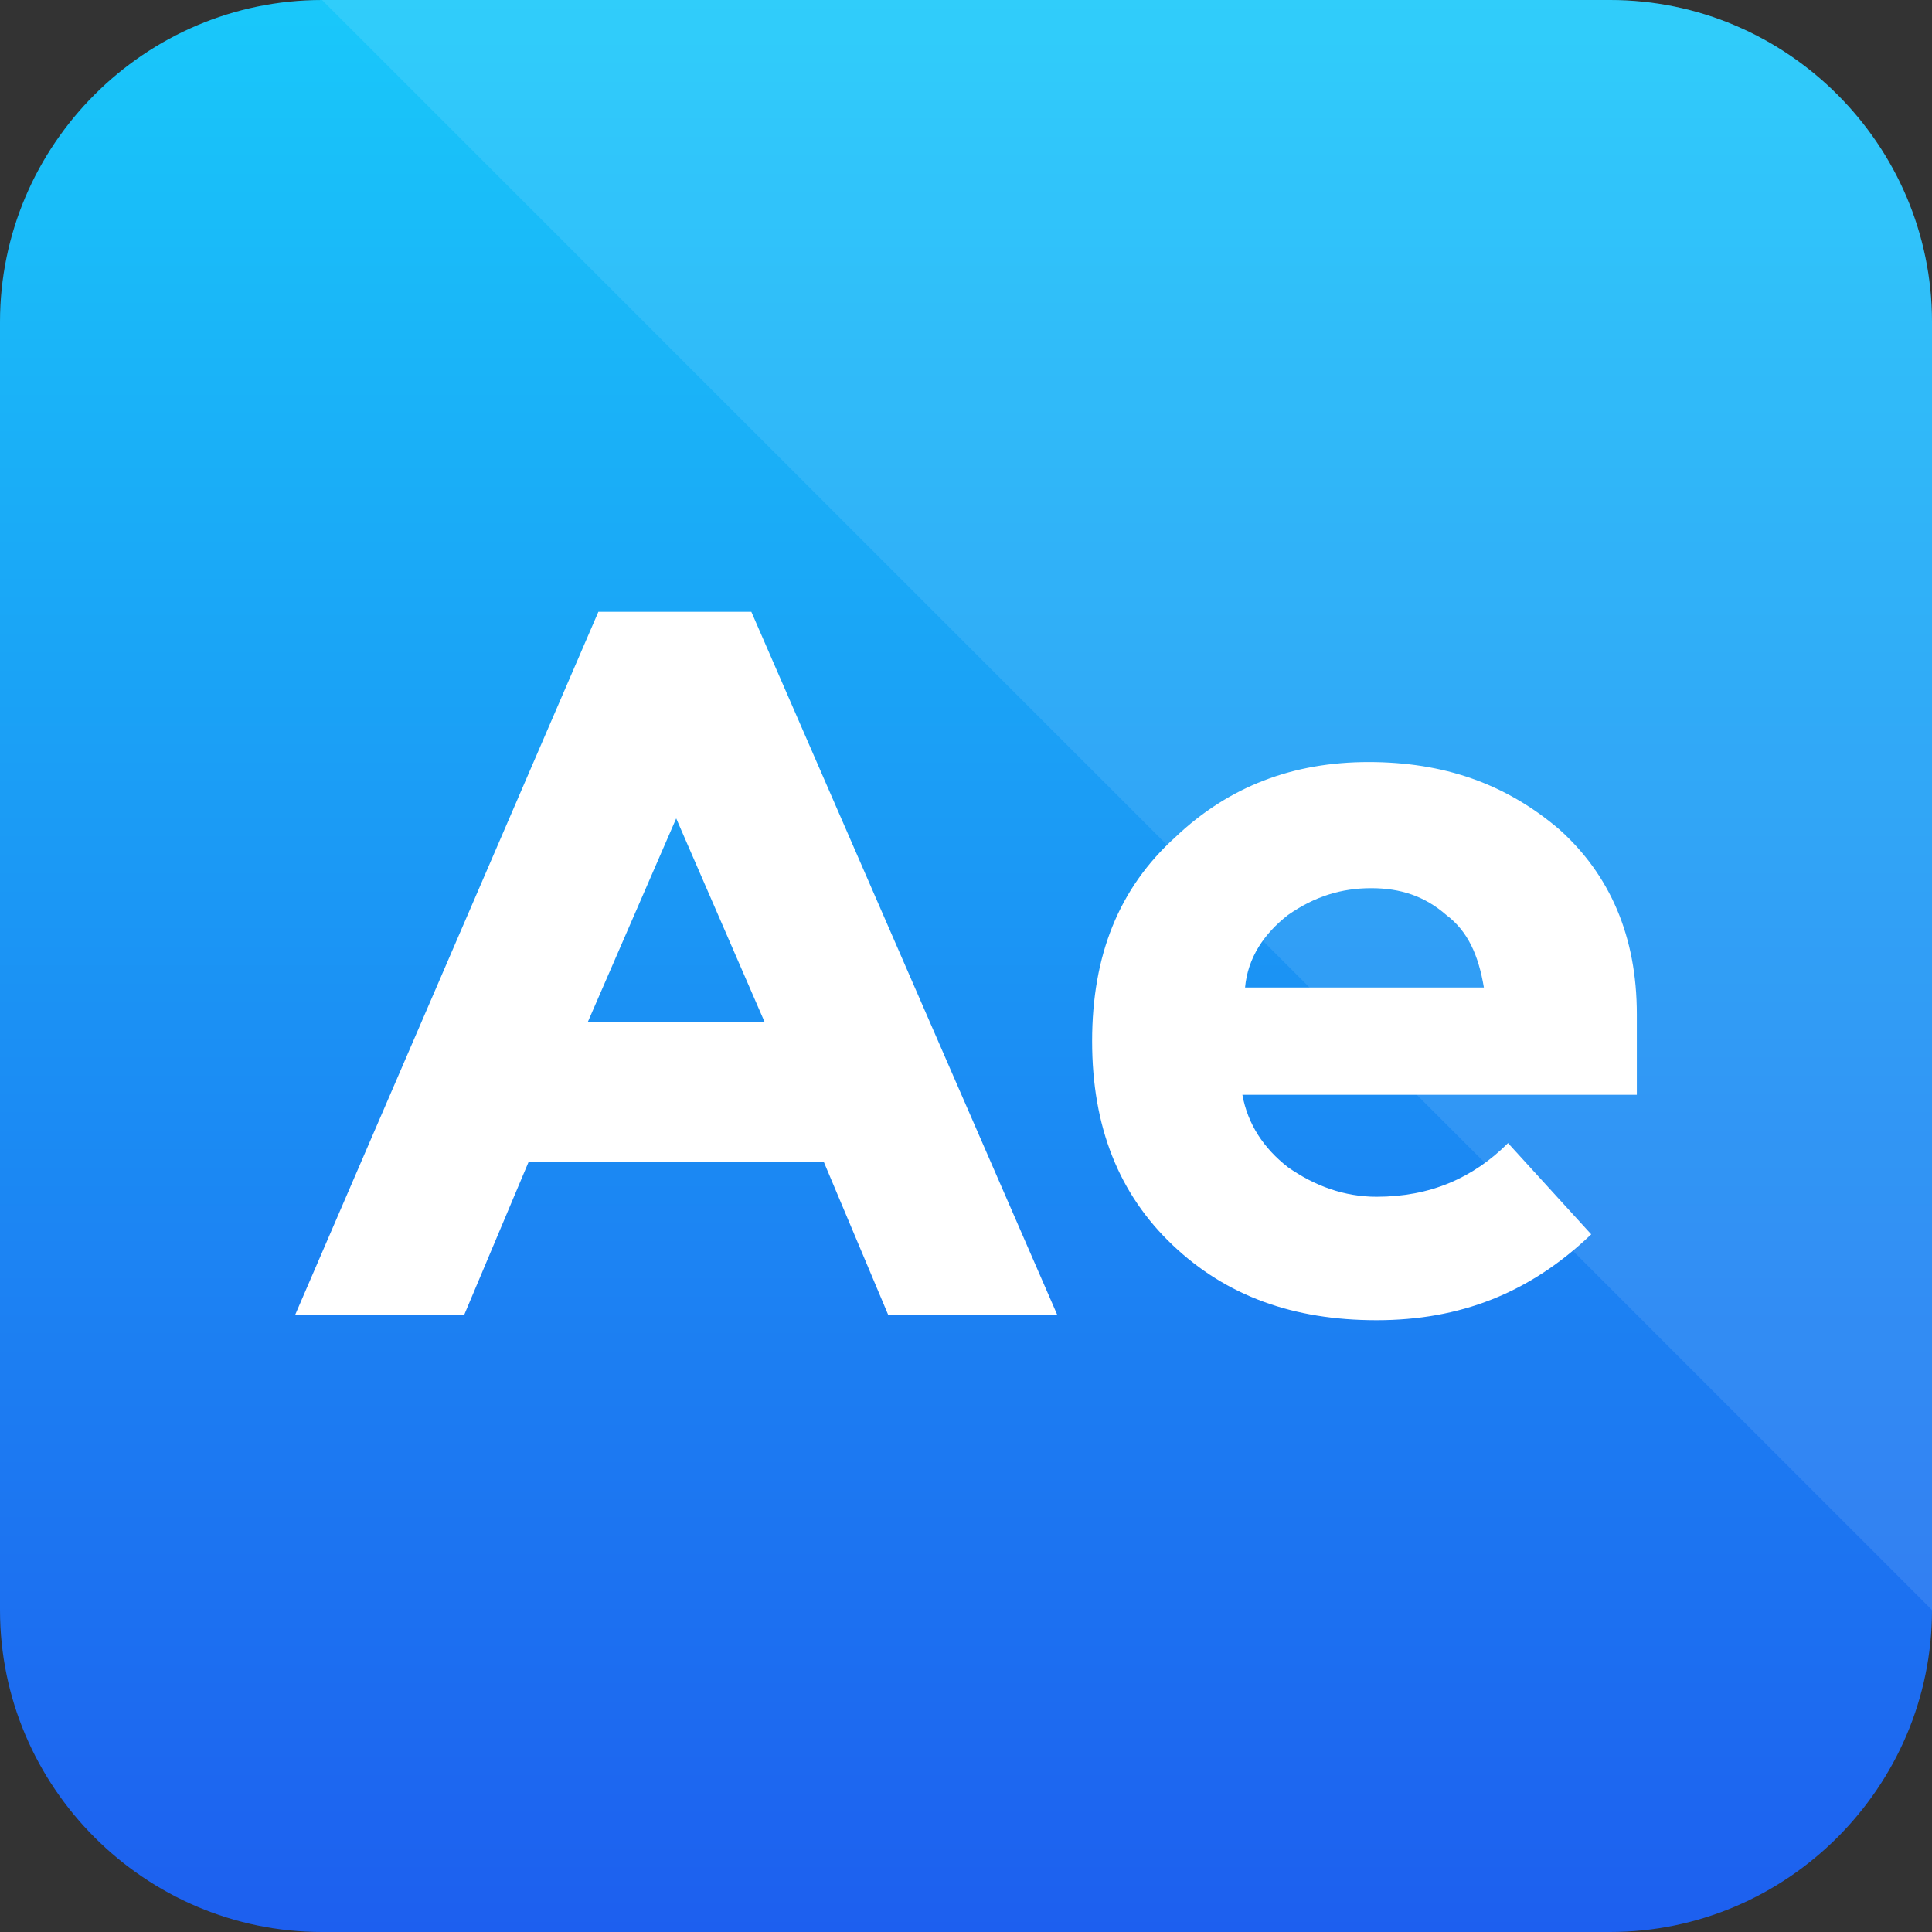
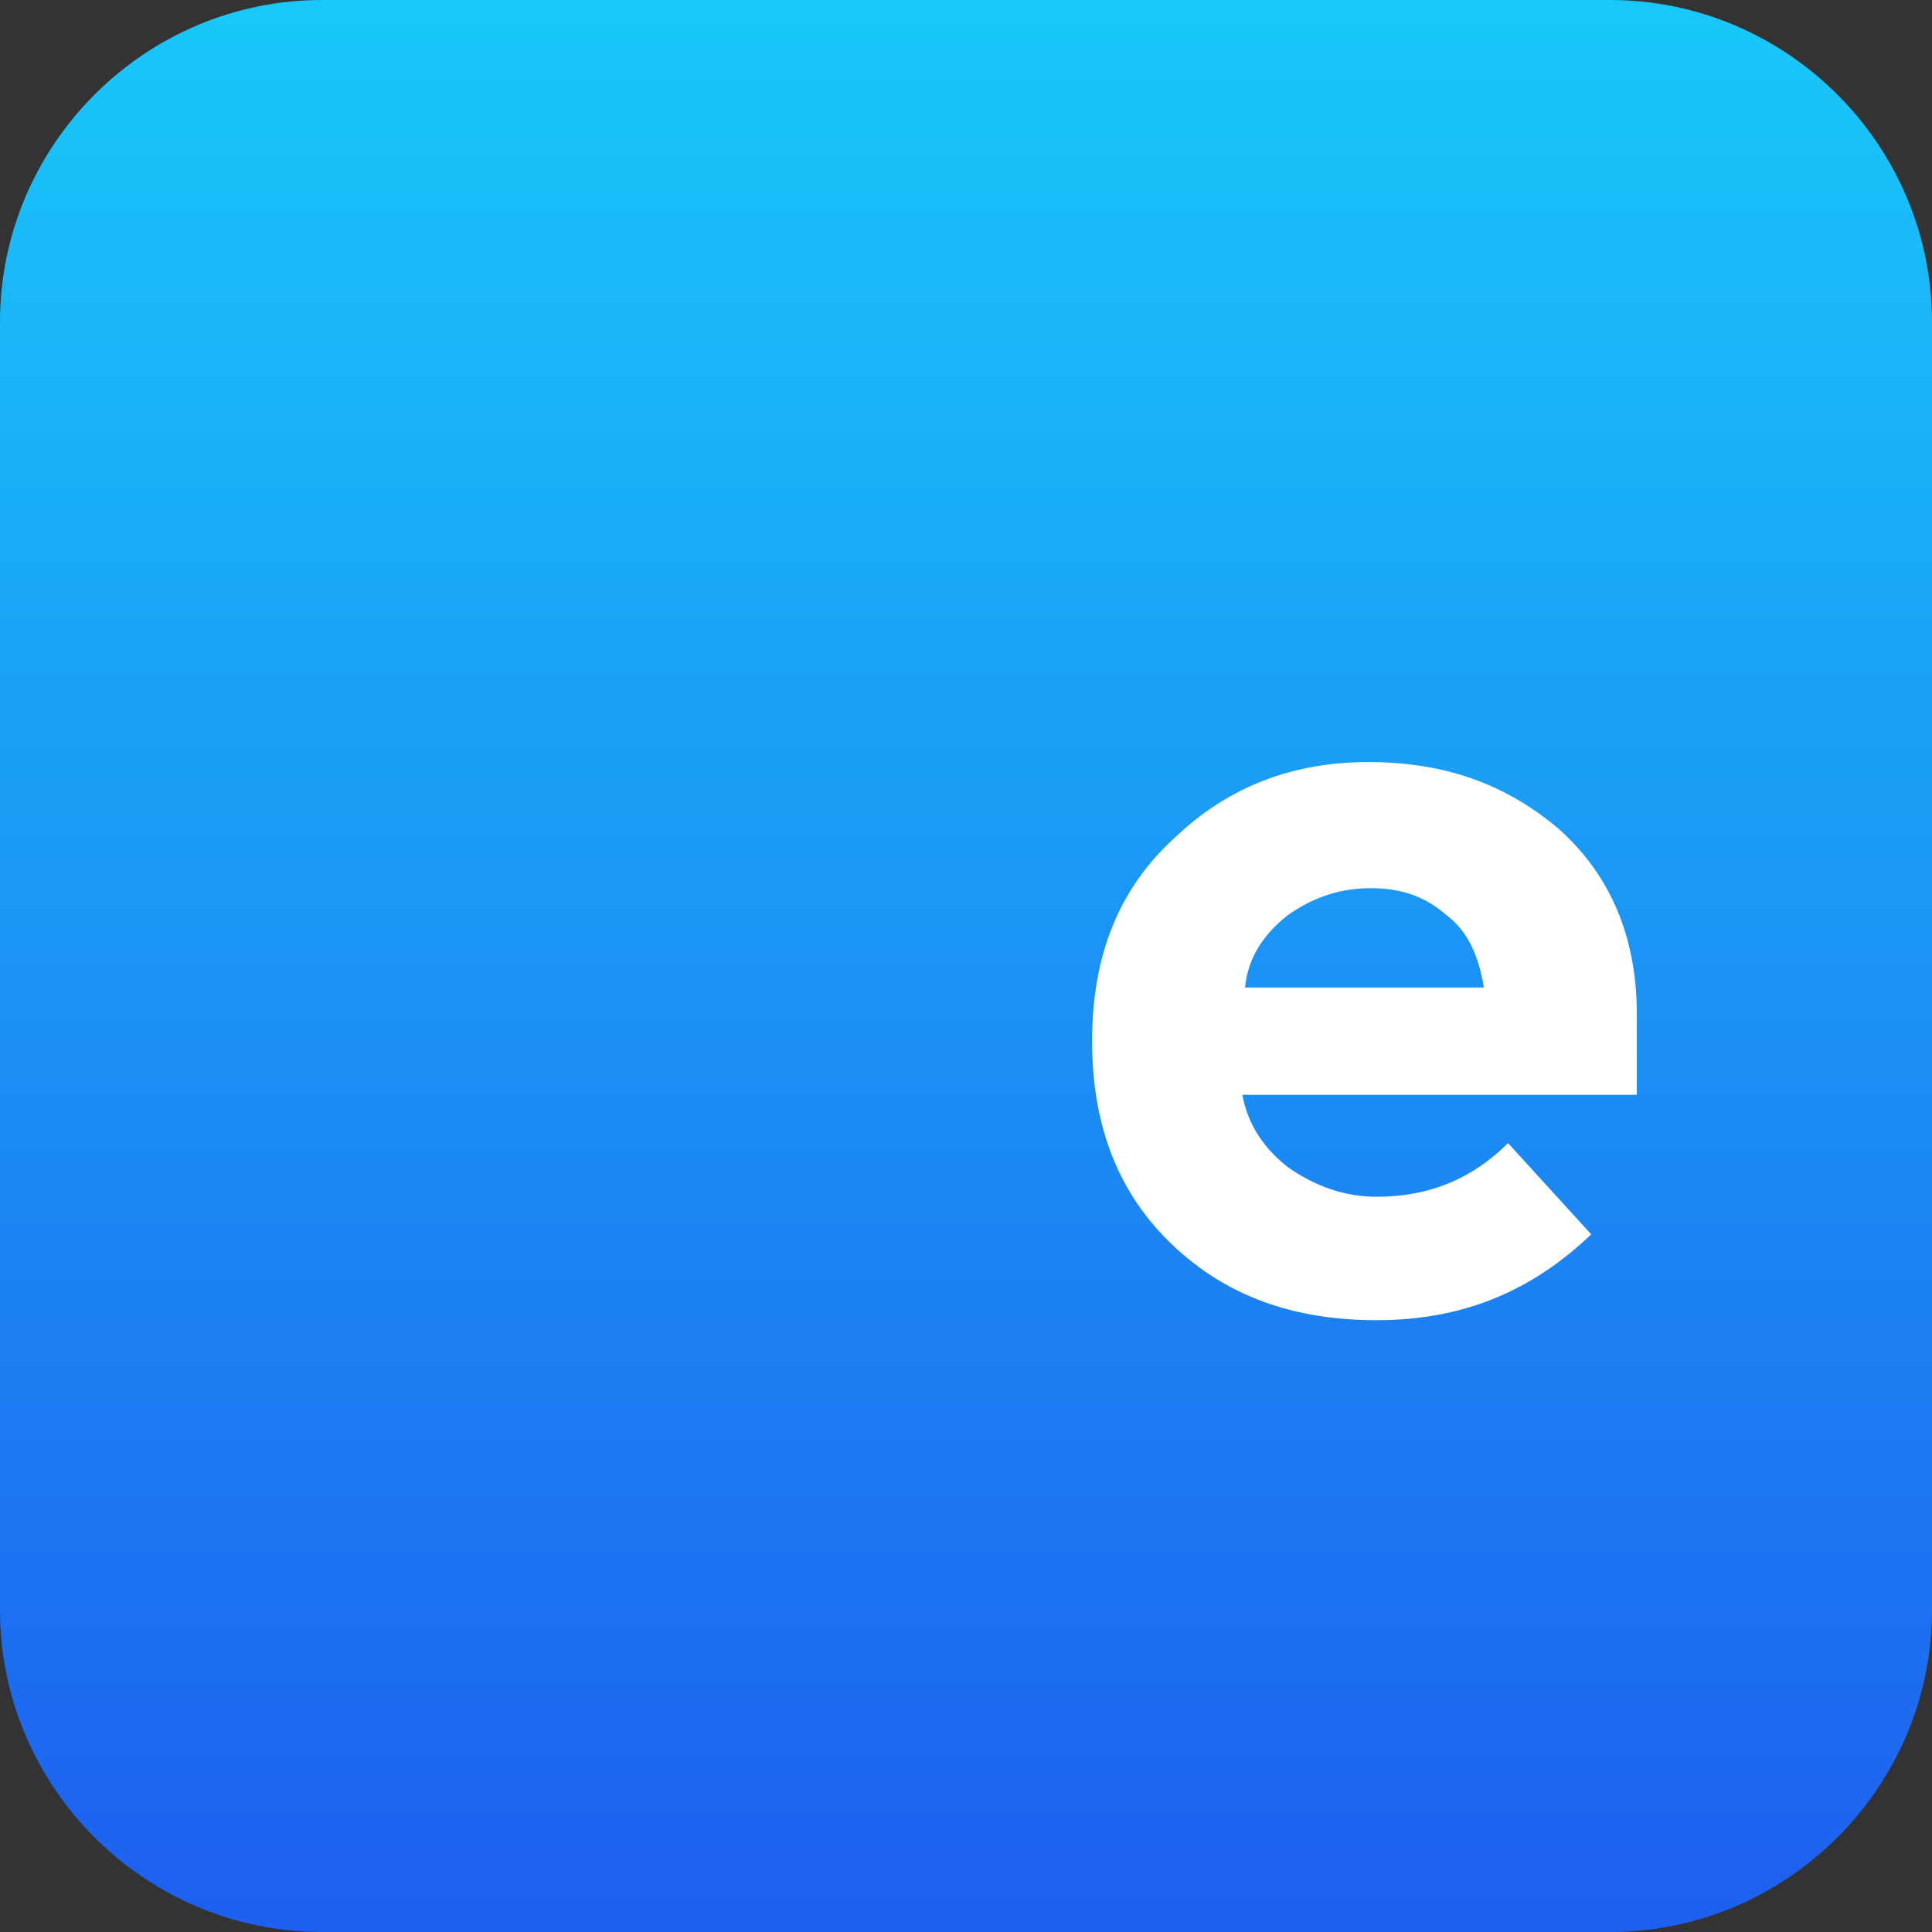
<svg xmlns="http://www.w3.org/2000/svg" enable-background="new 0 0 72 72" id="Layer_1" version="1.1" viewBox="0 0 72 72" xml:space="preserve">
  <rect x="0" y="0" width="72" height="72" fill="#333333" stroke="none" />
  <g>
    <linearGradient gradientTransform="matrix(-1 0 0 -1 -518 4910.138)" gradientUnits="userSpaceOnUse" id="SVGID_1_" x1="-554" x2="-554" y1="4910.138" y2="4838.138">
      <stop offset="0" style="stop-color:#19C8FA" />
      <stop offset="1" style="stop-color:#1D5FEF" />
    </linearGradient>
    <path d="M12,72l48,0c6.6,0,12-5.4,12-12l0-48c0-6.6-5.4-12-12-12L12,0C5.4,0,0,5.4,0,12l0,48   C0,66.6,5.4,72,12,72z" fill="url(#SVGID_1_)" />
    <g opacity="0.1">
-       <path d="M60,0H12l60,60V12C72,5.4,66.6,0,60,0z" fill="#FFFFFF" />
-     </g>
-     <path d="M33.1,49l-2.4-5.7h-11L17.3,49H11l11.3-26.2H28L39.4,49H33.1z M25.2,30.5l-3.3,7.6h6.6L25.2,30.5z" fill="#FFFFFF" />
+       </g>
    <path d="M59.3,46c-2.3,2.2-4.9,3.2-8,3.2c-3.1,0-5.6-0.9-7.6-2.8c-2-1.9-3-4.4-3-7.6s1-5.7,3.1-7.6   c2-1.9,4.4-2.8,7.2-2.8s5.1,0.8,7.1,2.5c1.9,1.7,2.9,4,2.9,6.9v3H46.3c0.2,1.1,0.8,2,1.7,2.7c1,0.7,2.1,1.1,3.3,1.1   c2,0,3.6-0.7,4.9-2L59.3,46z M53.9,34.1c-0.8-0.7-1.7-1-2.8-1c-1.1,0-2.1,0.3-3.1,1c-0.9,0.7-1.5,1.6-1.6,2.7h8.9   C55.1,35.6,54.7,34.7,53.9,34.1z" fill="#FFFFFF" />
  </g>
</svg>